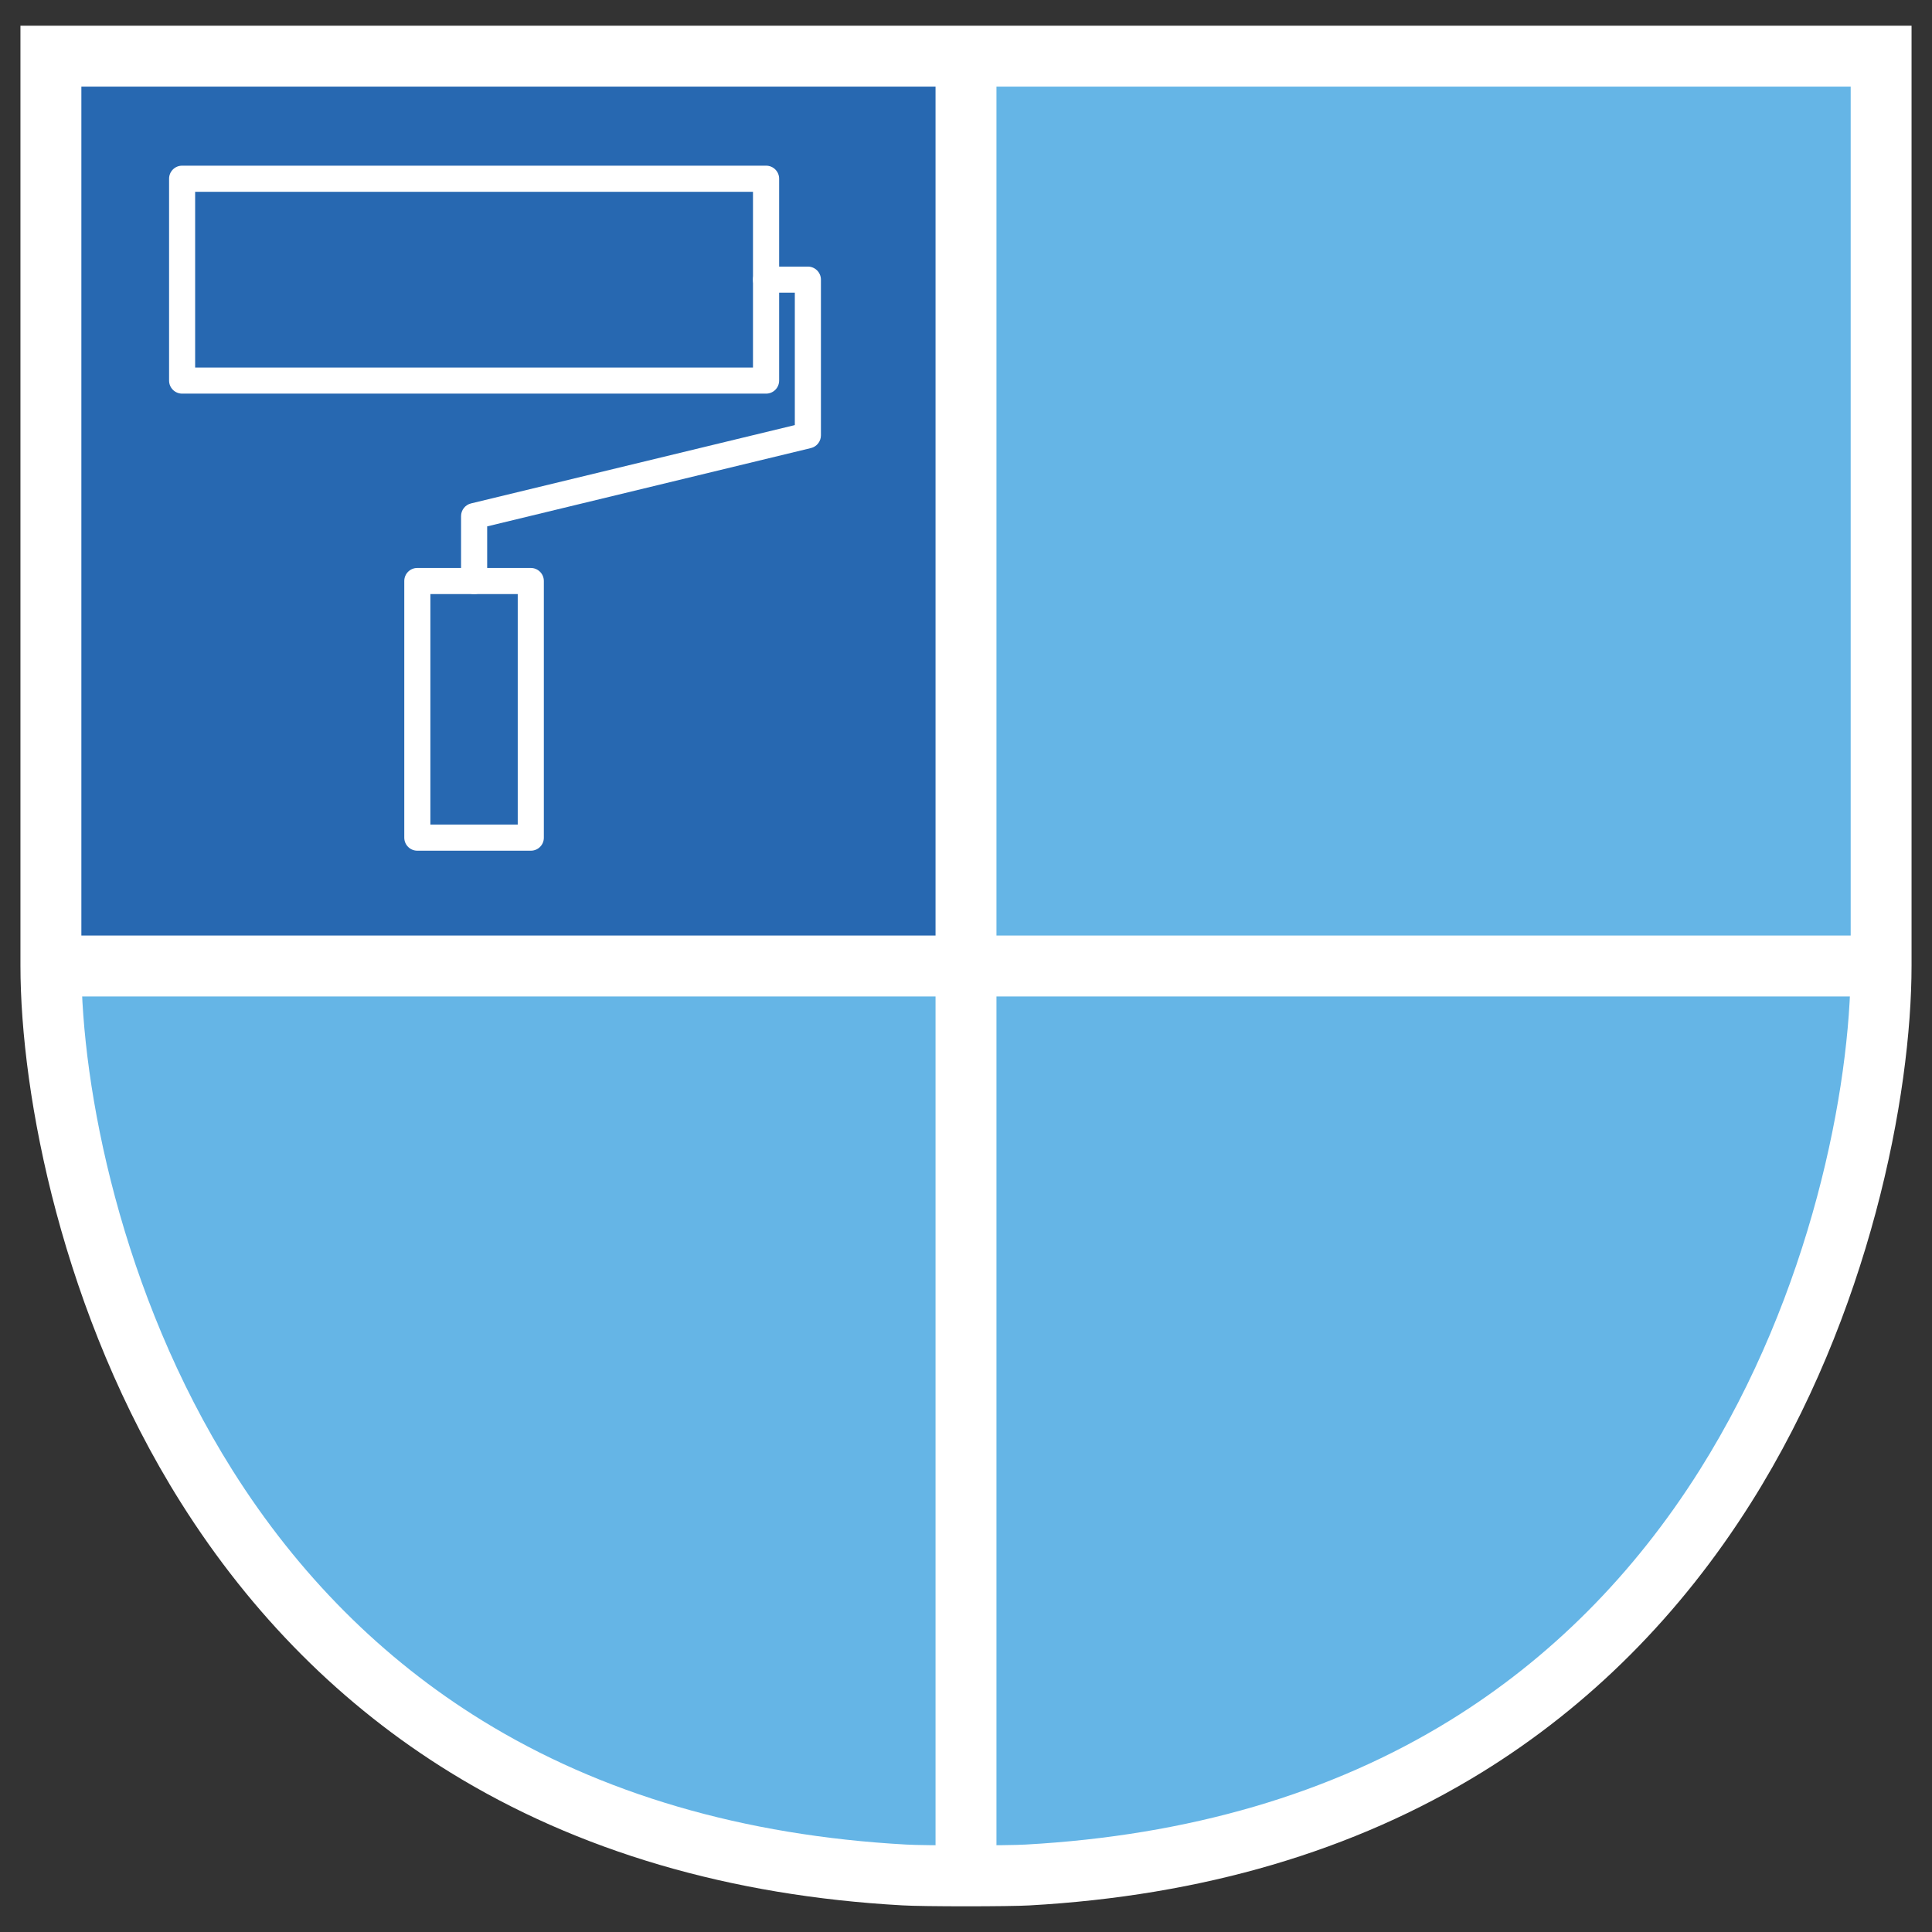
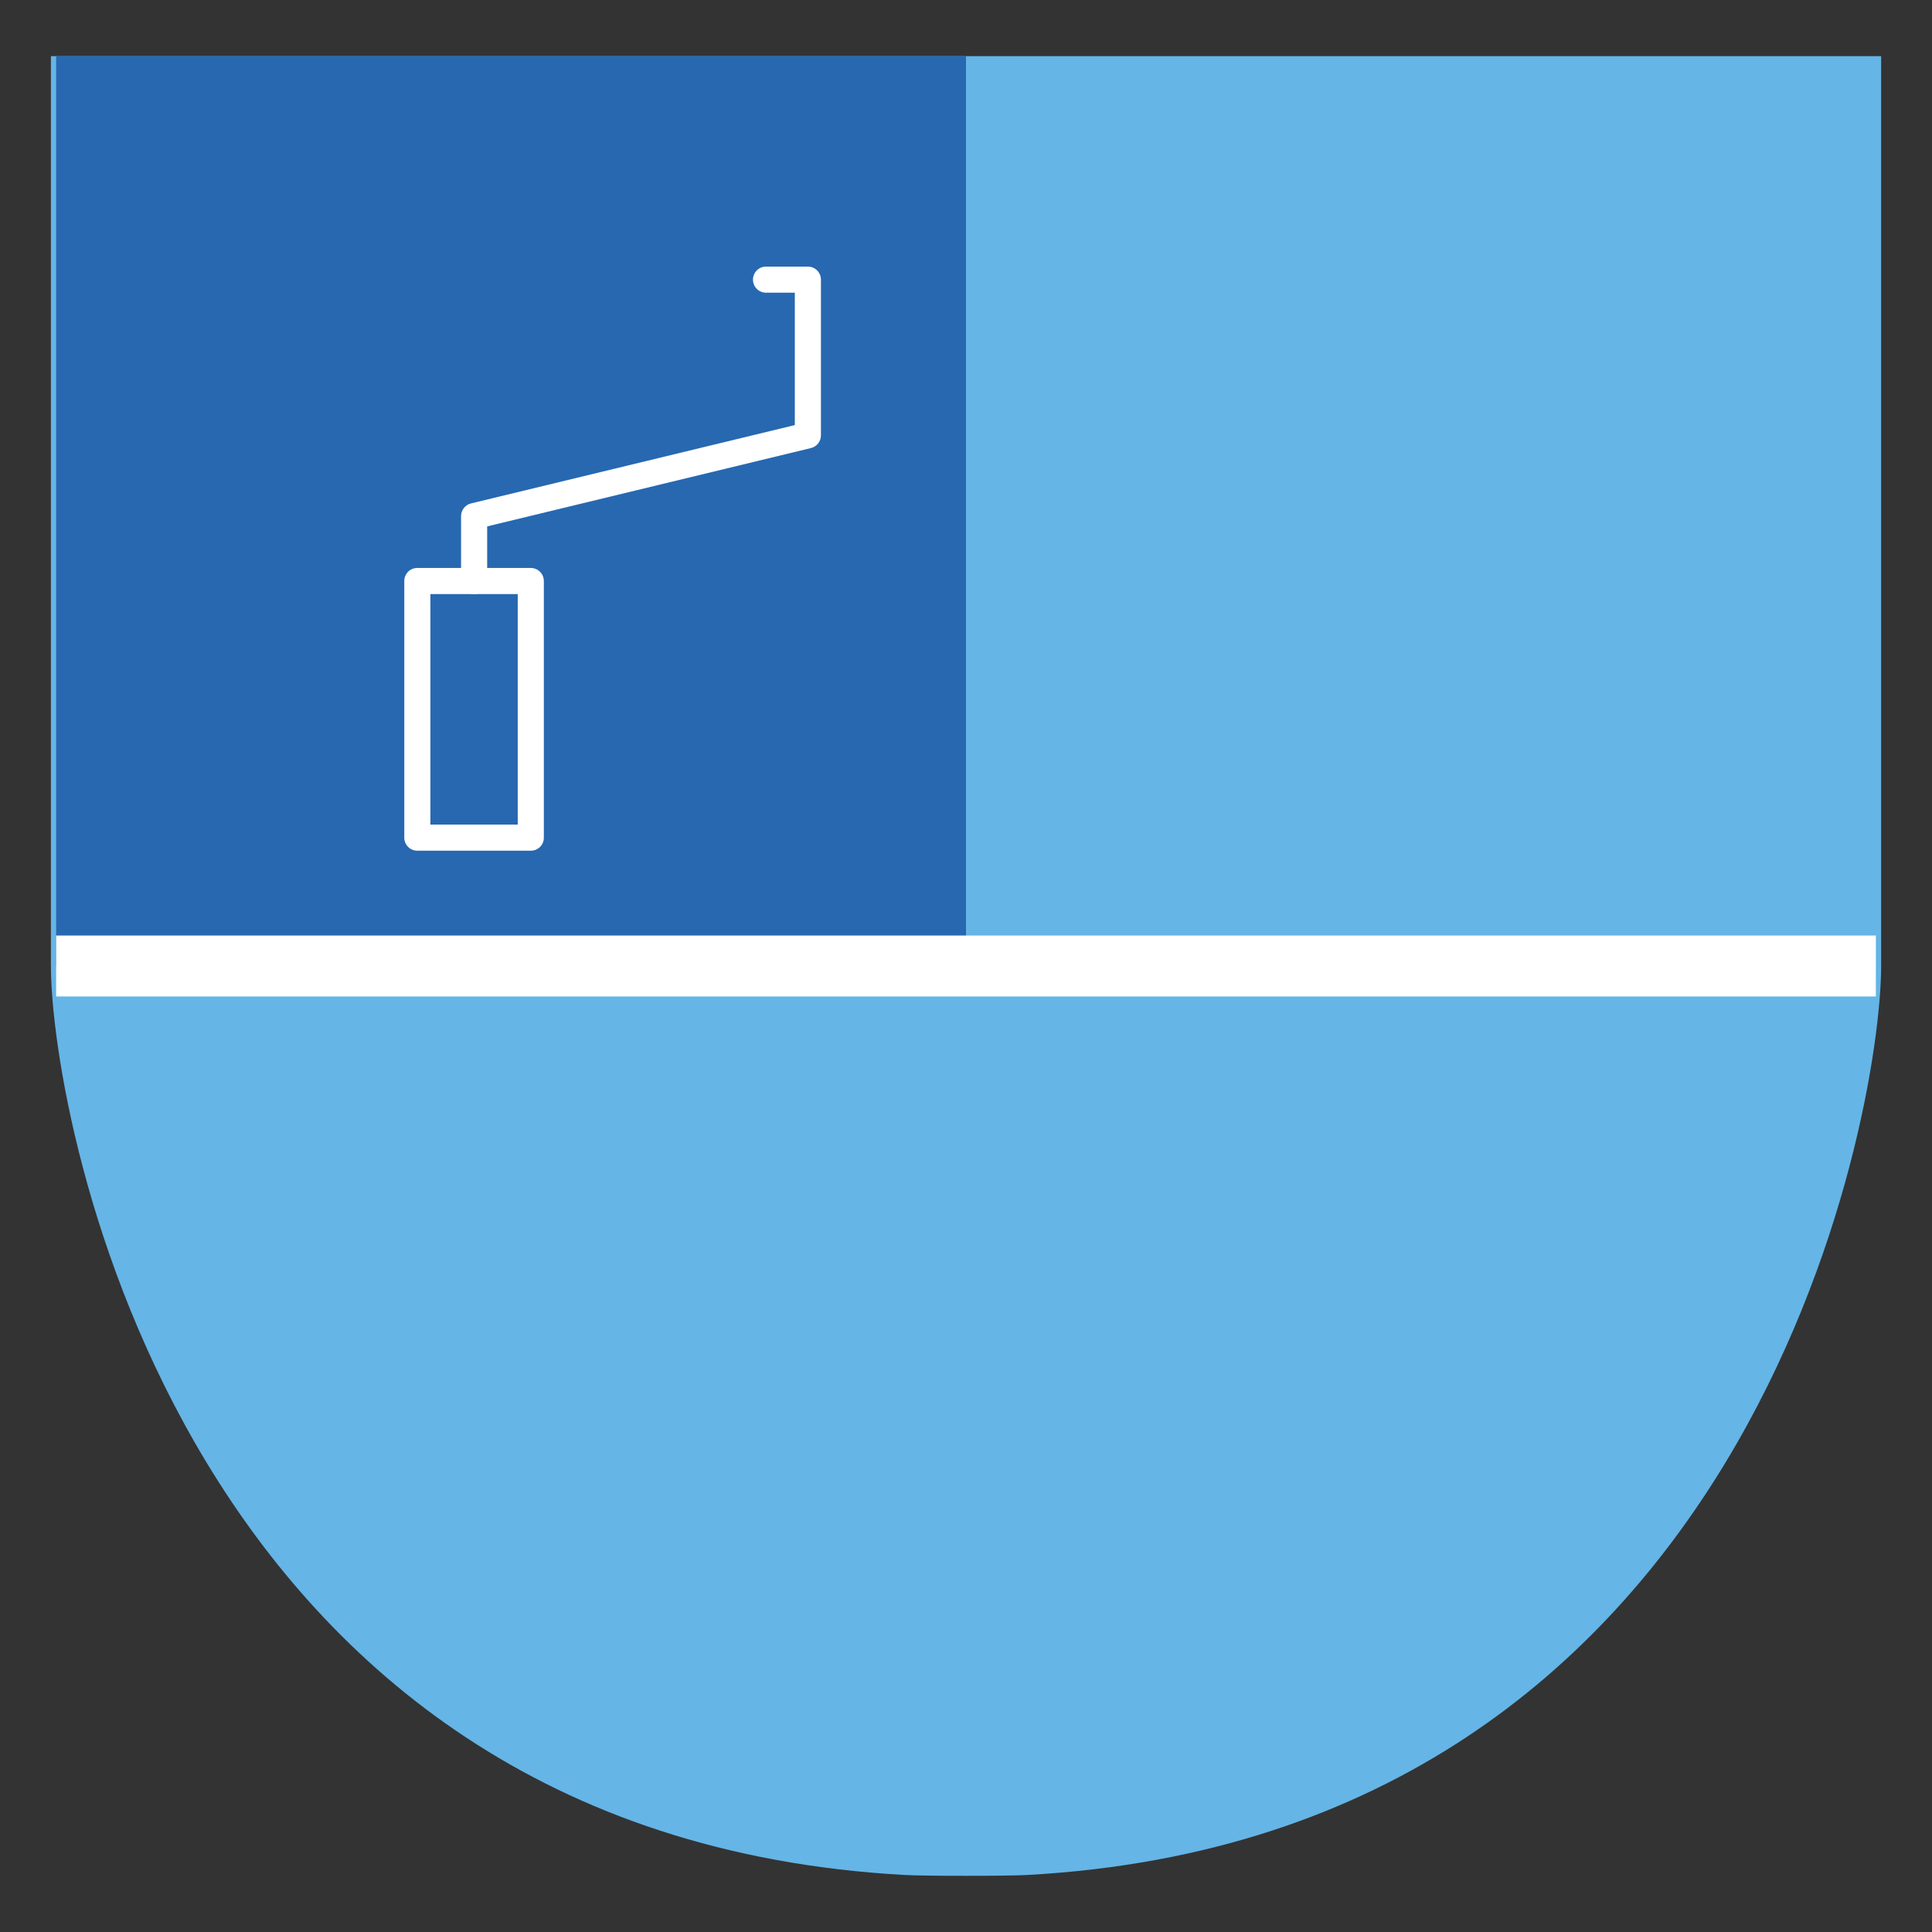
<svg xmlns="http://www.w3.org/2000/svg" version="1.1" id="Ebene_1" x="0px" y="0px" viewBox="0 0 36.85 36.85" enable-background="new 0 0 36.85 36.85" xml:space="preserve">
  <rect x="0" y="0" width="36.85" height="36.85" fill="#333333" stroke="none" />
  <g>
    <path fill="#65B5E6" d="M35.88,1.071H0.971c0,0,0,17.32,0,17.344c0,2.923,2.495,16.584,16.278,17.347   c0.348,0.022,2.004,0.022,2.353,0C33.385,34.999,35.88,21.338,35.88,18.415C35.88,18.391,35.88,1.071,35.88,1.071z" />
    <rect x="1.071" y="1.071" fill="#2768B1" width="17.354" height="17.354" />
    <g>
-       <path fill="#FFFFFF" d="M14.612,7.508H3.474c-0.137,0-0.249-0.111-0.249-0.249v-3.85c0-0.138,0.111-0.249,0.249-0.249h11.138    c0.137,0,0.249,0.111,0.249,0.249v3.85C14.861,7.397,14.749,7.508,14.612,7.508z M3.722,7.01h10.64V3.658H3.722V7.01z" />
      <path fill="#FFFFFF" d="M10.125,16.226H7.96c-0.137,0-0.249-0.111-0.249-0.249v-4.895c0-0.138,0.111-0.249,0.249-0.249h2.164    c0.137,0,0.249,0.111,0.249,0.249v4.895C10.374,16.115,10.262,16.226,10.125,16.226z M8.209,15.728h1.666v-4.397H8.209V15.728z" />
      <path fill="#FFFFFF" d="M9.043,11.331c-0.137,0-0.249-0.111-0.249-0.249V9.844c0-0.115,0.079-0.215,0.19-0.242l6.176-1.494V5.583    h-0.549c-0.137,0-0.249-0.111-0.249-0.249c0-0.138,0.111-0.249,0.249-0.249h0.798c0.137,0,0.249,0.111,0.249,0.249v2.97    c0,0.115-0.079,0.215-0.19,0.242L9.292,10.04v1.042C9.292,11.219,9.18,11.331,9.043,11.331z" />
    </g>
    <g>
      <line fill="#62B4E5" x1="18.425" y1="1.071" x2="18.425" y2="35.779" />
-       <rect x="17.844" y="1.071" fill="#FFFFFF" width="1.162" height="34.708" />
    </g>
    <g>
      <line fill="#62B4E5" x1="35.779" y1="18.425" x2="1.071" y2="18.425" />
      <rect x="1.071" y="17.844" fill="#FFFFFF" width="34.708" height="1.162" />
    </g>
-     <path fill="#FFFFFF" d="M18.429,36.36c-0.514,0-1.03-0.006-1.217-0.018c-3.288-0.182-6.192-1.036-8.626-2.537   c-2.057-1.268-3.785-2.999-5.136-5.145c-2.258-3.585-3.06-7.76-3.06-10.245V0.49h36.07v17.925c0,2.485-0.801,6.66-3.06,10.245   c-1.351,2.145-3.079,3.876-5.136,5.145c-2.435,1.501-5.339,2.355-8.631,2.538C19.449,36.354,18.94,36.36,18.429,36.36z    M1.552,1.652v16.763c0,2.331,0.755,6.25,2.881,9.626c1.256,1.994,2.858,3.6,4.763,4.775c2.268,1.399,4.988,2.195,8.085,2.366   c0.324,0.021,1.964,0.021,2.284,0c3.102-0.172,5.822-0.968,8.09-2.367c1.904-1.174,3.507-2.781,4.763-4.775   c2.126-3.376,2.881-7.295,2.881-9.626V1.652H1.552z" />
  </g>
</svg>